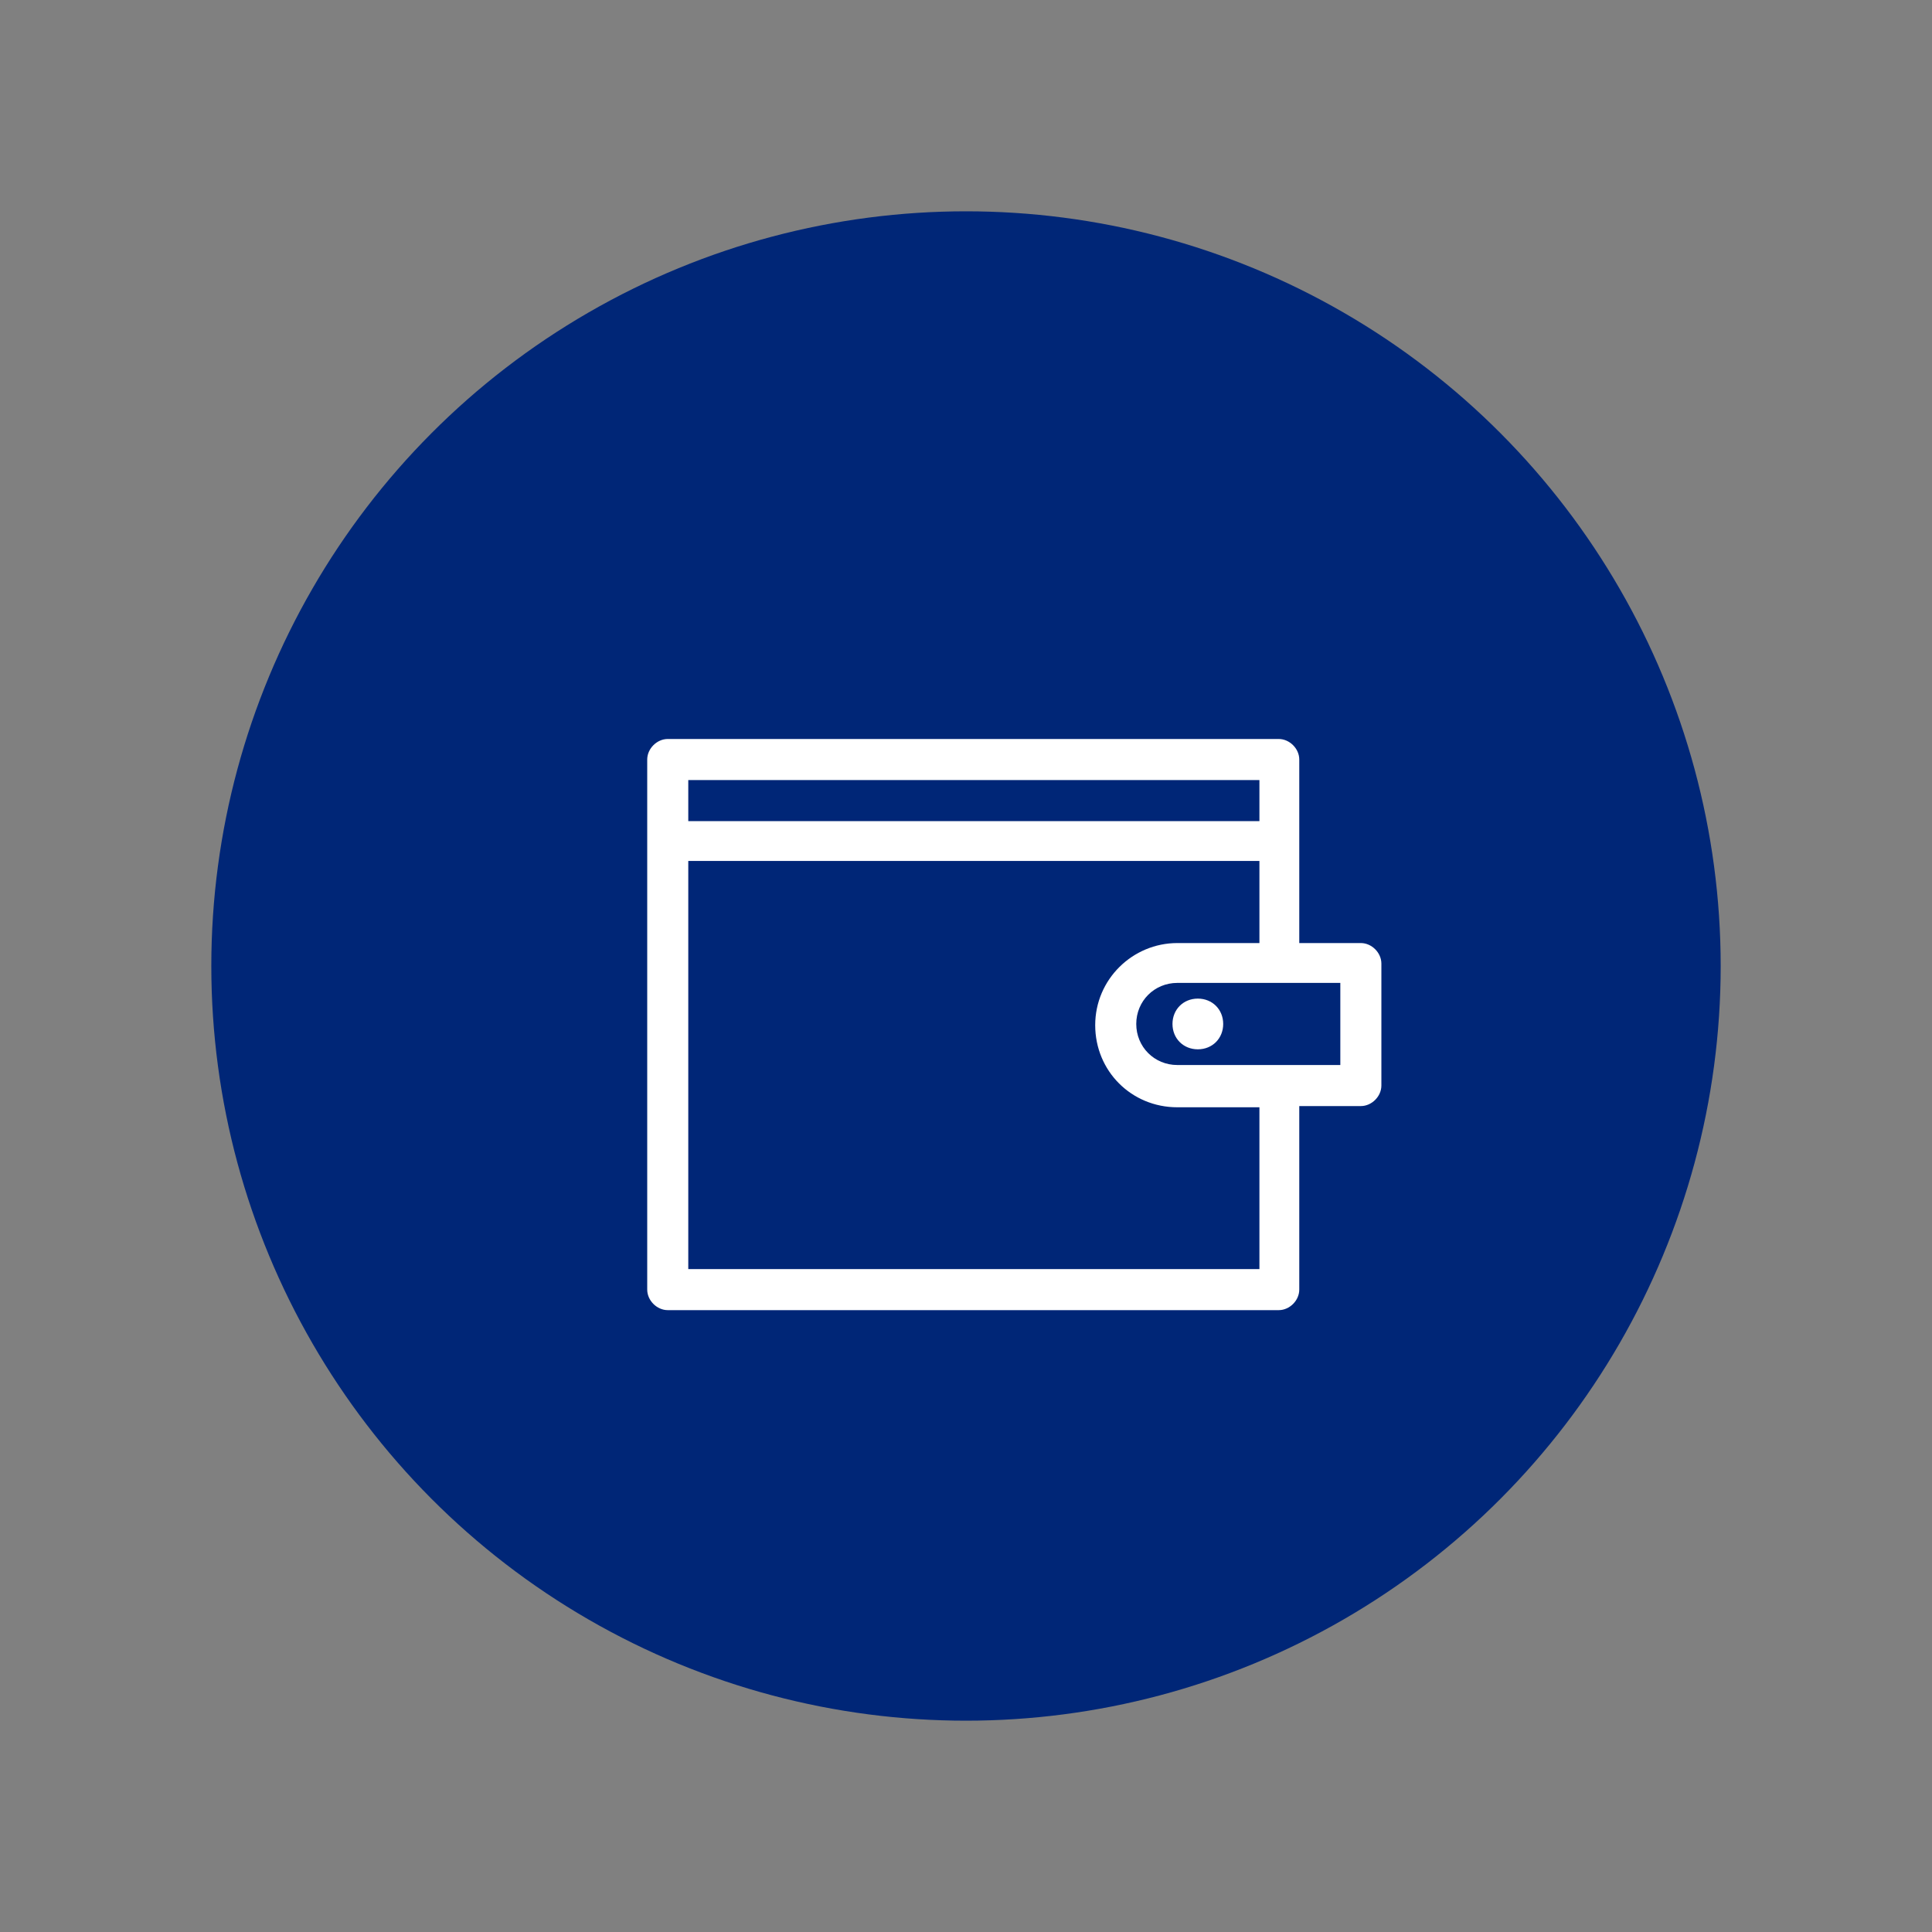
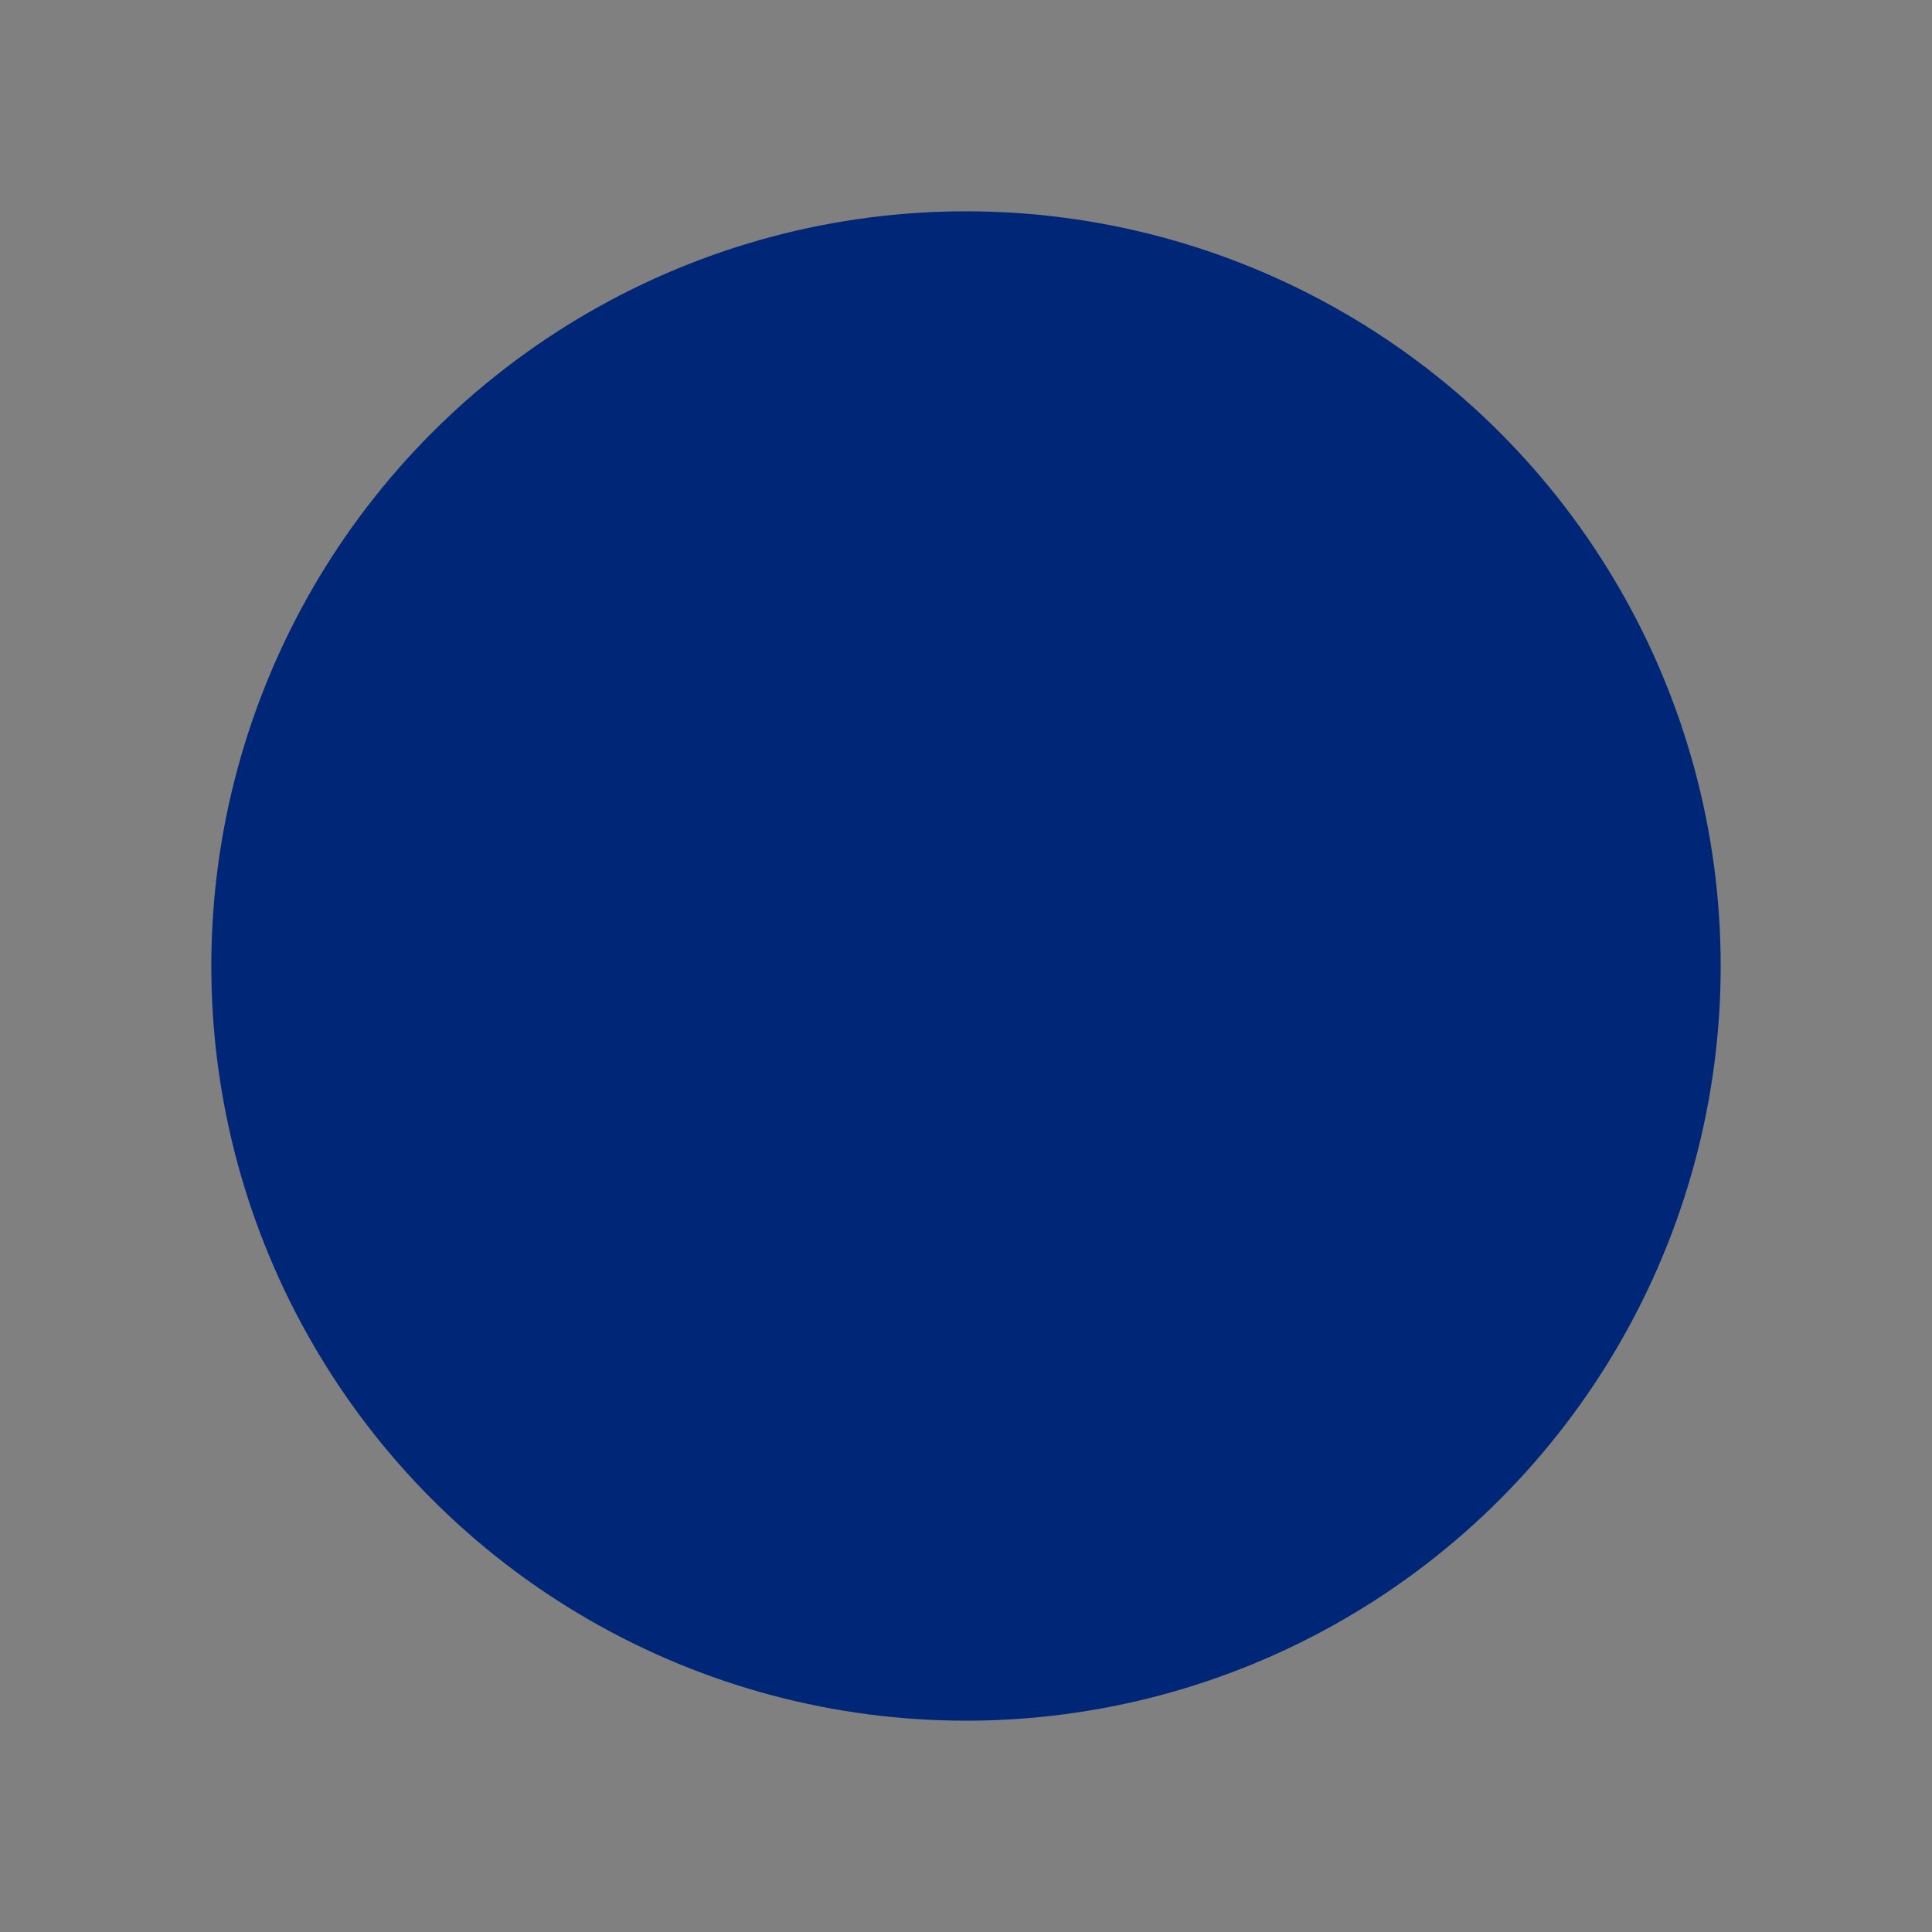
<svg xmlns="http://www.w3.org/2000/svg" id="Layer_1" version="1.1" viewBox="0 0 160 160">
  <rect x="0" y="0" width="160" height="160" fill="#808080" stroke="none" />
  <defs>
    <style>
      .st0 {
        fill: #fff;
      }

      .st1 {
        fill: none;
      }

      .st2 {
        fill: #002677;
      }
    </style>
  </defs>
  <circle class="st2" cx="80" cy="80" r="62.5" />
  <g>
    <path class="st1" d="M45.6,47.7v64.5h64.5V47.7H45.6Z" />
-     <path class="st0" d="M112.7,78.1h-5.1v-15.2c0-.9-.8-1.7-1.7-1.7h-50.6c-.9,0-1.7.8-1.7,1.7v43.9c0,.9.8,1.7,1.7,1.7h50.6c.9,0,1.7-.8,1.7-1.7v-15.2h5.1c.9,0,1.7-.8,1.7-1.7v-10.1c0-.9-.8-1.7-1.7-1.7ZM104.3,64.6v3.4h-47.3v-3.4h47.3ZM104.3,105.1h-47.3v-33.8h47.3v6.8h-6.8c-3.7,0-6.8,3-6.8,6.8s3,6.8,6.8,6.8h6.8v13.5ZM111,88.2h-13.5c-1.9,0-3.4-1.5-3.4-3.4s1.5-3.4,3.4-3.4h13.5v6.8ZM101.3,84.8c0,1.2-.9,2.1-2.1,2.1s-2.1-.9-2.1-2.1.9-2.1,2.1-2.1,2.1.9,2.1,2.1Z" />
  </g>
</svg>